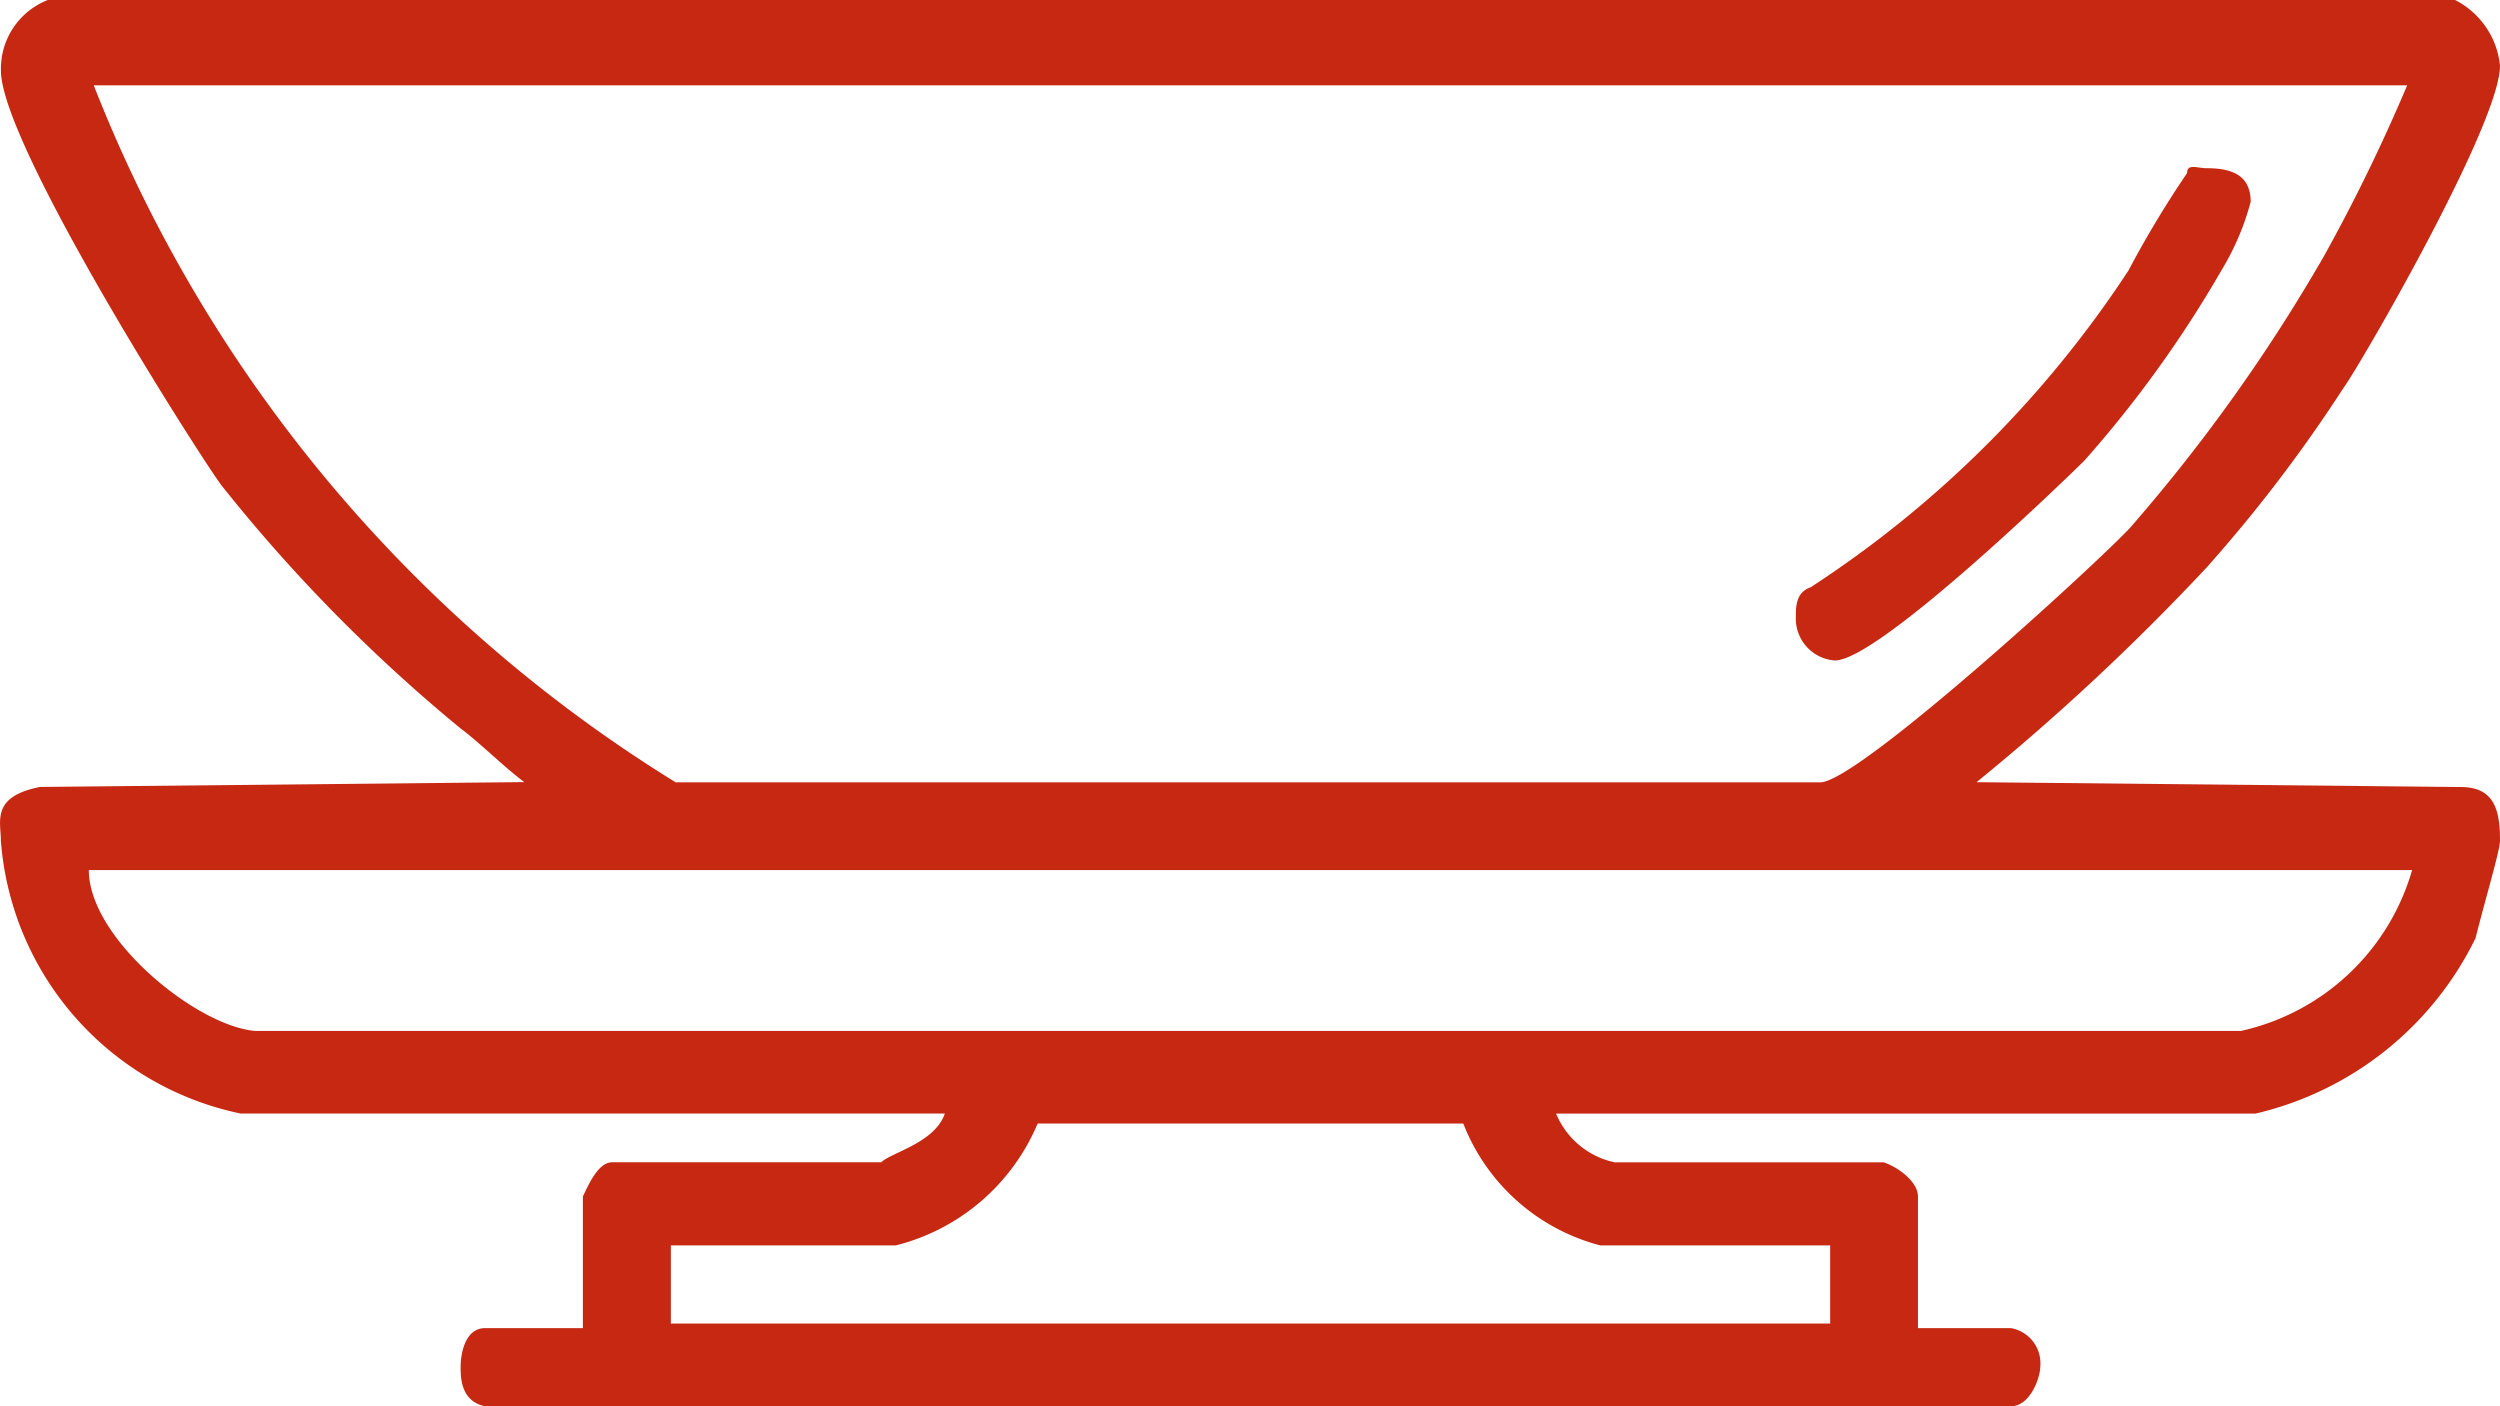
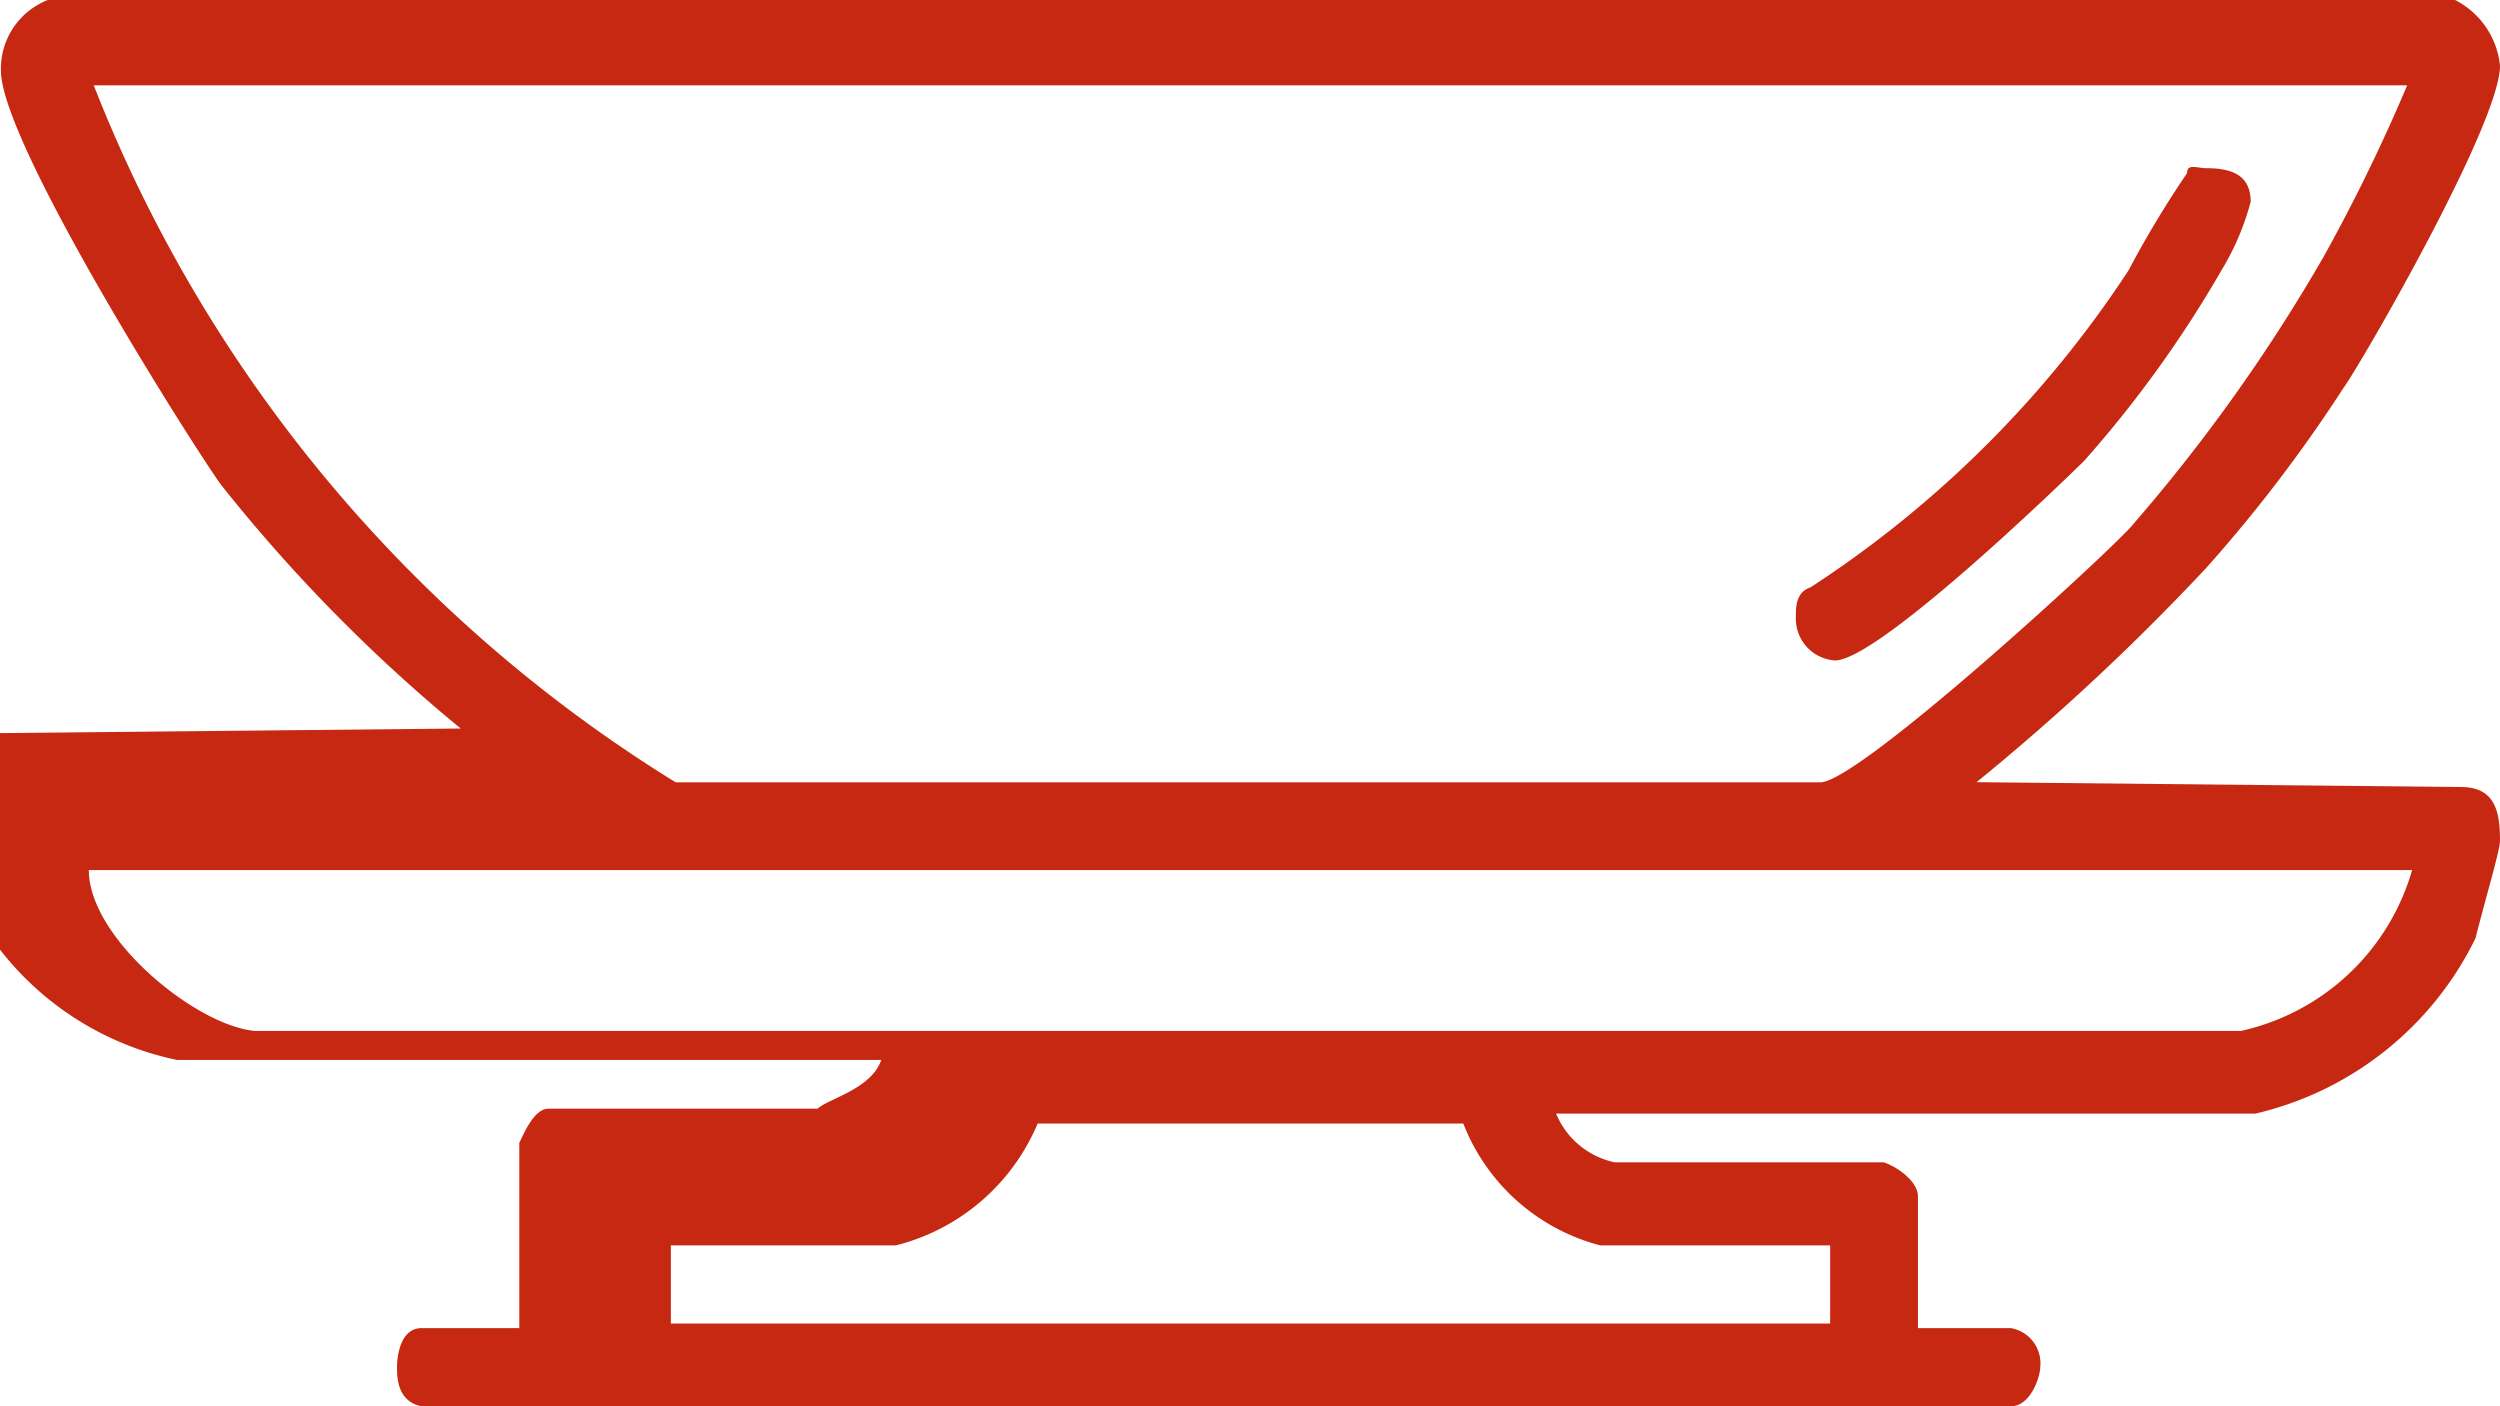
<svg xmlns="http://www.w3.org/2000/svg" width="32" height="18" viewBox="0 0 32 18">
  <g id="recept-pocet-porci" transform="translate(-779 -697)">
-     <path id="Path_32" data-name="Path 32" d="M695.612,843a.944.944,0,0,0-.6.905c0,.936,2.5,4.866,2.817,5.3a20.628,20.628,0,0,0,3.068,3.12c.25.187.563.5.814.686l-6.2.062c-.626.125-.5.437-.5.687a3.865,3.865,0,0,0,3.068,3.493h9.015c-.126.375-.689.5-.814.624h-3.444c-.187,0-.312.312-.375.437V860h-1.252c-.25,0-.313.312-.313.5,0,.125,0,.437.313.5H720.74c.25,0,.375-.374.375-.5a.457.457,0,0,0-.375-.5h-1.19v-1.685c0-.187-.25-.374-.438-.437h-3.443a1.046,1.046,0,0,1-.751-.624h8.952a4.193,4.193,0,0,0,2.817-2.246c.125-.5.313-1.123.313-1.247,0-.375-.063-.687-.5-.687l-6.2-.062a29.753,29.753,0,0,0,2.942-2.745A18.728,18.728,0,0,0,725,847.96c.188-.249,2-3.369,2-4.118a1.062,1.062,0,0,0-.575-.842Zm30.2,1.092a22.708,22.708,0,0,1-1.064,2.184,21.9,21.9,0,0,1-2.441,3.431c-.188.25-3.506,3.307-4.007,3.307H703.649a18.336,18.336,0,0,1-7.449-8.922Zm.063,10.045a2.942,2.942,0,0,1-2.191,2.059H698.266c-.752-.063-2.129-1.186-2.129-2.059Zm-12.145,3.244a2.581,2.581,0,0,0,1.753,1.56h2.943v1H703.587v-1h2.88a2.677,2.677,0,0,0,1.815-1.56Zm10.079-11.792c0-.312-.188-.436-.563-.436-.125,0-.251-.063-.251.062a13.183,13.183,0,0,0-.751,1.248,13.977,13.977,0,0,1-4.069,4.055c-.188.063-.188.25-.188.375a.537.537,0,0,0,.5.561c.564,0,3.005-2.371,3.193-2.558a14.858,14.858,0,0,0,1.753-2.433A3.342,3.342,0,0,0,723.807,845.589Z" transform="translate(84 -146)" fill="#c72812" />
+     <path id="Path_32" data-name="Path 32" d="M695.612,843a.944.944,0,0,0-.6.905c0,.936,2.5,4.866,2.817,5.3a20.628,20.628,0,0,0,3.068,3.12l-6.2.062c-.626.125-.5.437-.5.687a3.865,3.865,0,0,0,3.068,3.493h9.015c-.126.375-.689.5-.814.624h-3.444c-.187,0-.312.312-.375.437V860h-1.252c-.25,0-.313.312-.313.5,0,.125,0,.437.313.5H720.74c.25,0,.375-.374.375-.5a.457.457,0,0,0-.375-.5h-1.19v-1.685c0-.187-.25-.374-.438-.437h-3.443a1.046,1.046,0,0,1-.751-.624h8.952a4.193,4.193,0,0,0,2.817-2.246c.125-.5.313-1.123.313-1.247,0-.375-.063-.687-.5-.687l-6.2-.062a29.753,29.753,0,0,0,2.942-2.745A18.728,18.728,0,0,0,725,847.96c.188-.249,2-3.369,2-4.118a1.062,1.062,0,0,0-.575-.842Zm30.2,1.092a22.708,22.708,0,0,1-1.064,2.184,21.9,21.9,0,0,1-2.441,3.431c-.188.25-3.506,3.307-4.007,3.307H703.649a18.336,18.336,0,0,1-7.449-8.922Zm.063,10.045a2.942,2.942,0,0,1-2.191,2.059H698.266c-.752-.063-2.129-1.186-2.129-2.059Zm-12.145,3.244a2.581,2.581,0,0,0,1.753,1.56h2.943v1H703.587v-1h2.88a2.677,2.677,0,0,0,1.815-1.56Zm10.079-11.792c0-.312-.188-.436-.563-.436-.125,0-.251-.063-.251.062a13.183,13.183,0,0,0-.751,1.248,13.977,13.977,0,0,1-4.069,4.055c-.188.063-.188.25-.188.375a.537.537,0,0,0,.5.561c.564,0,3.005-2.371,3.193-2.558a14.858,14.858,0,0,0,1.753-2.433A3.342,3.342,0,0,0,723.807,845.589Z" transform="translate(84 -146)" fill="#c72812" />
  </g>
</svg>